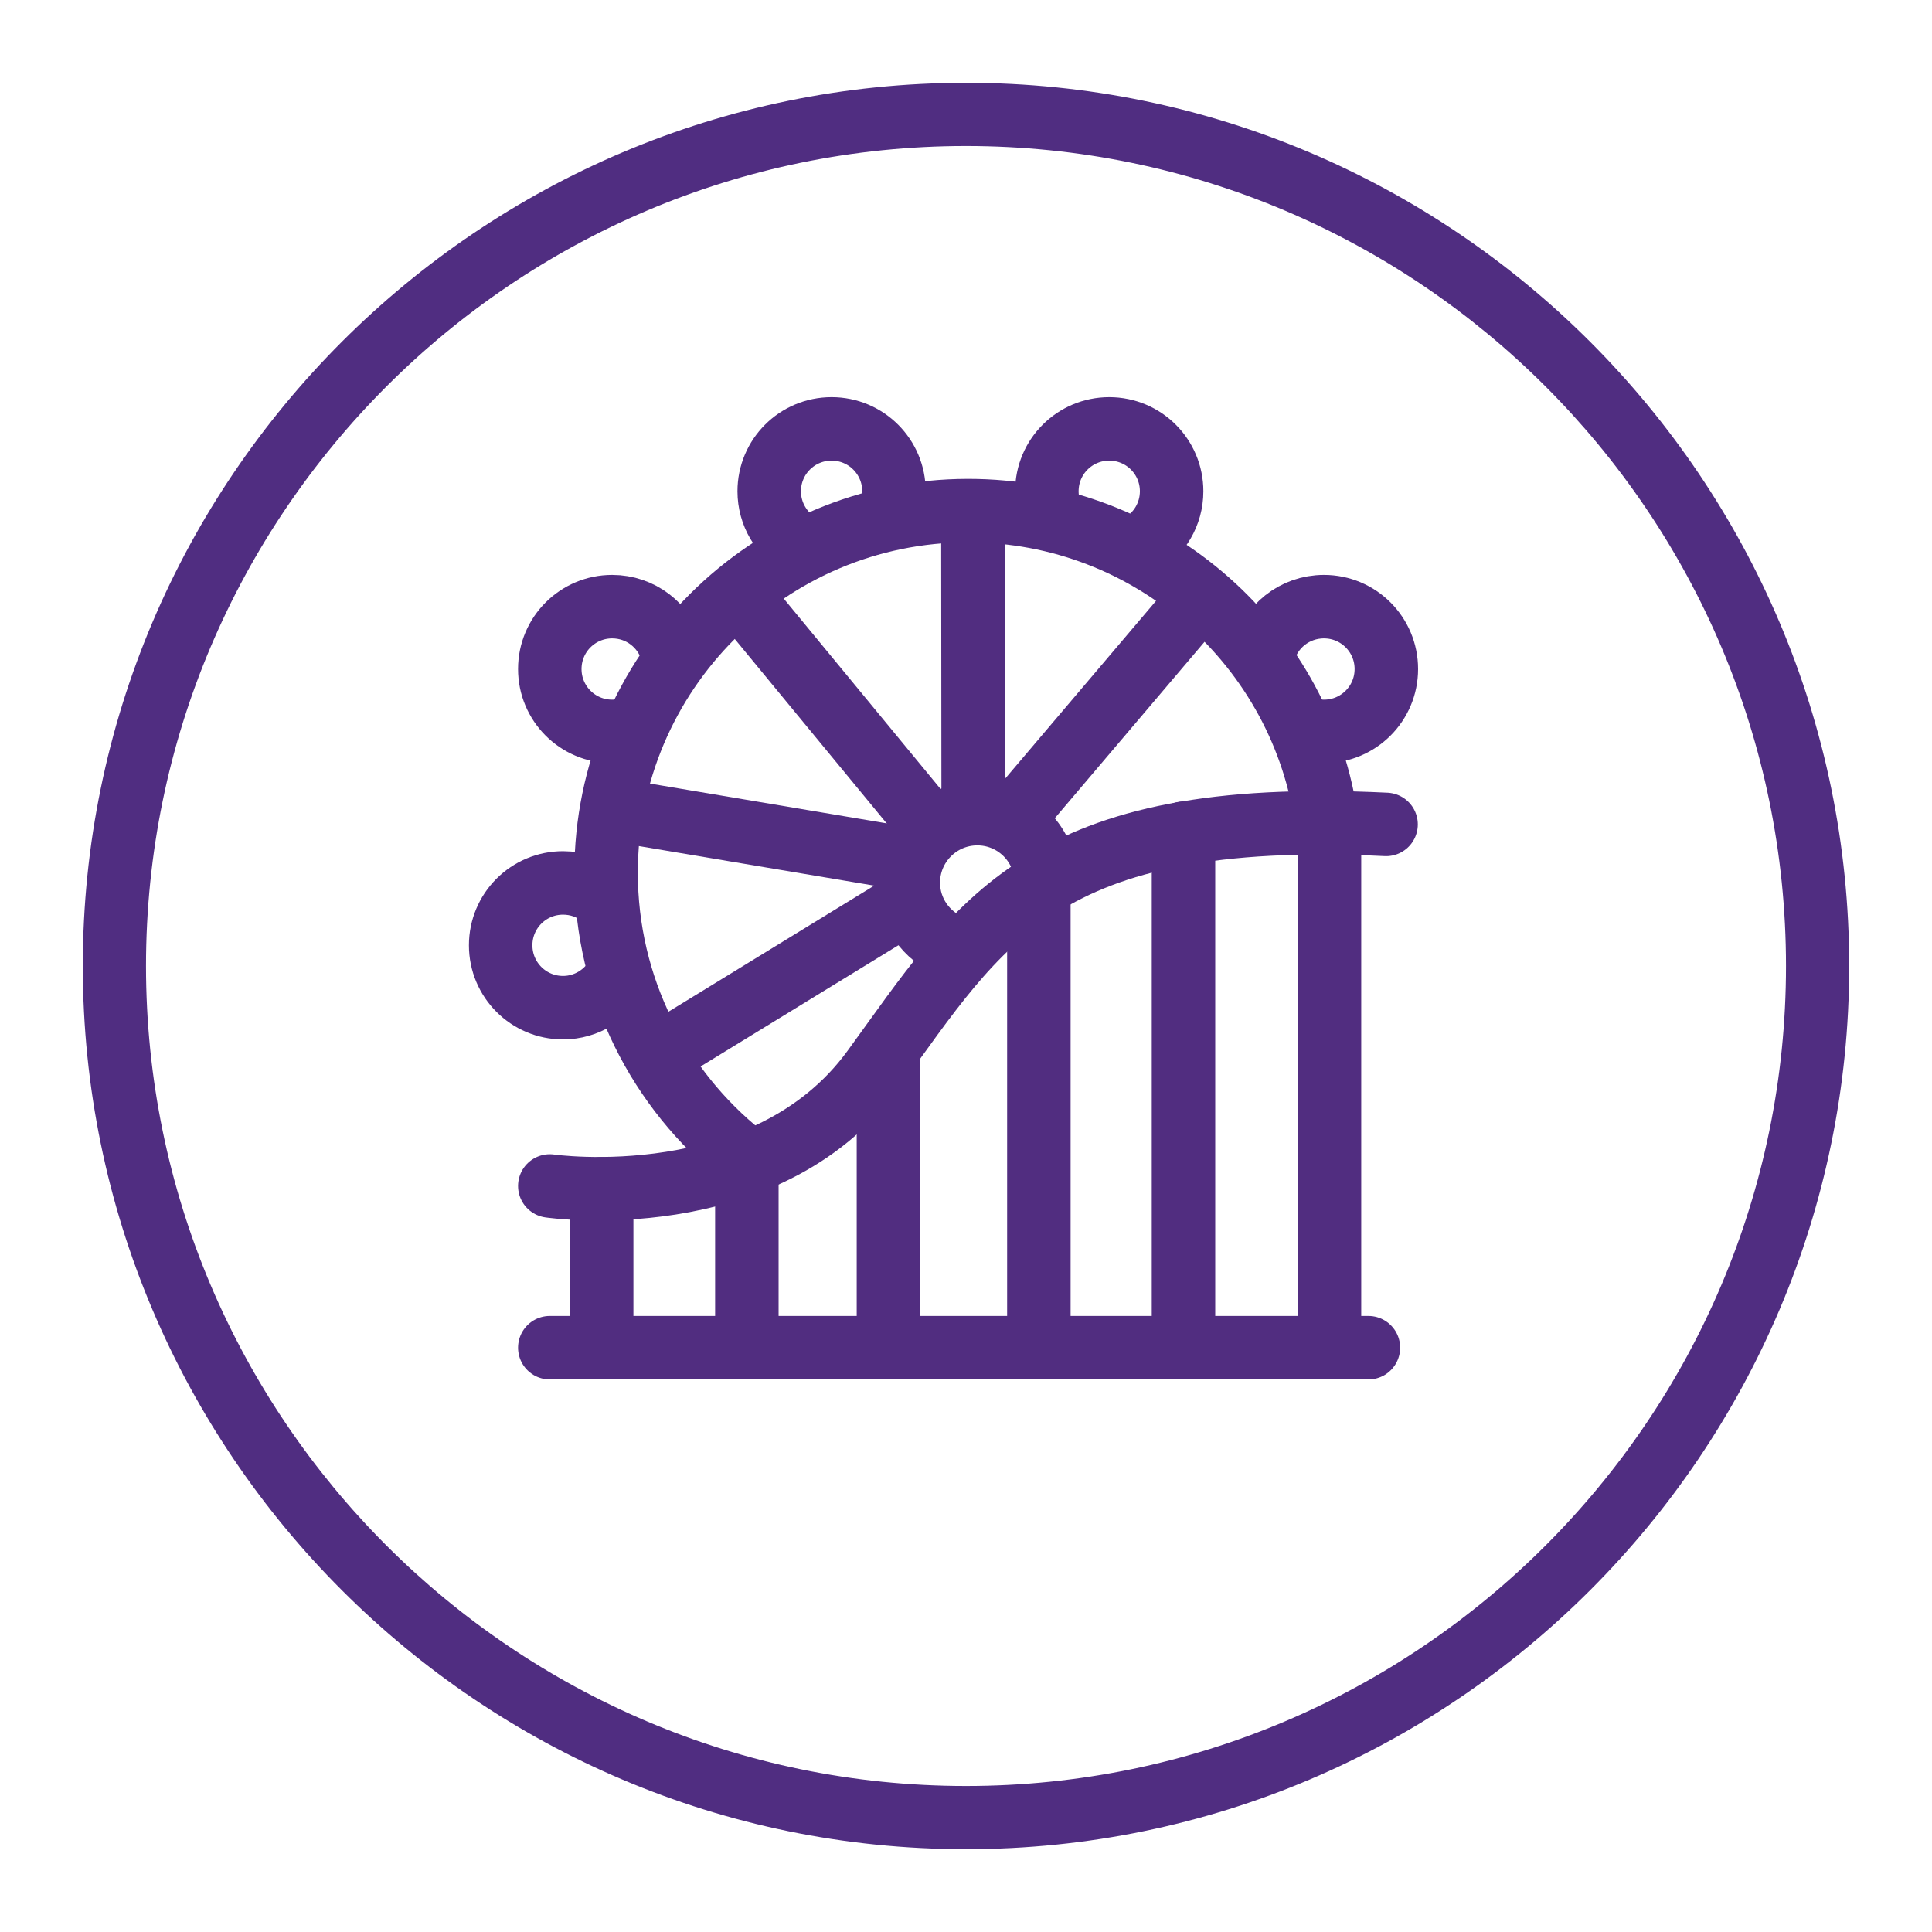
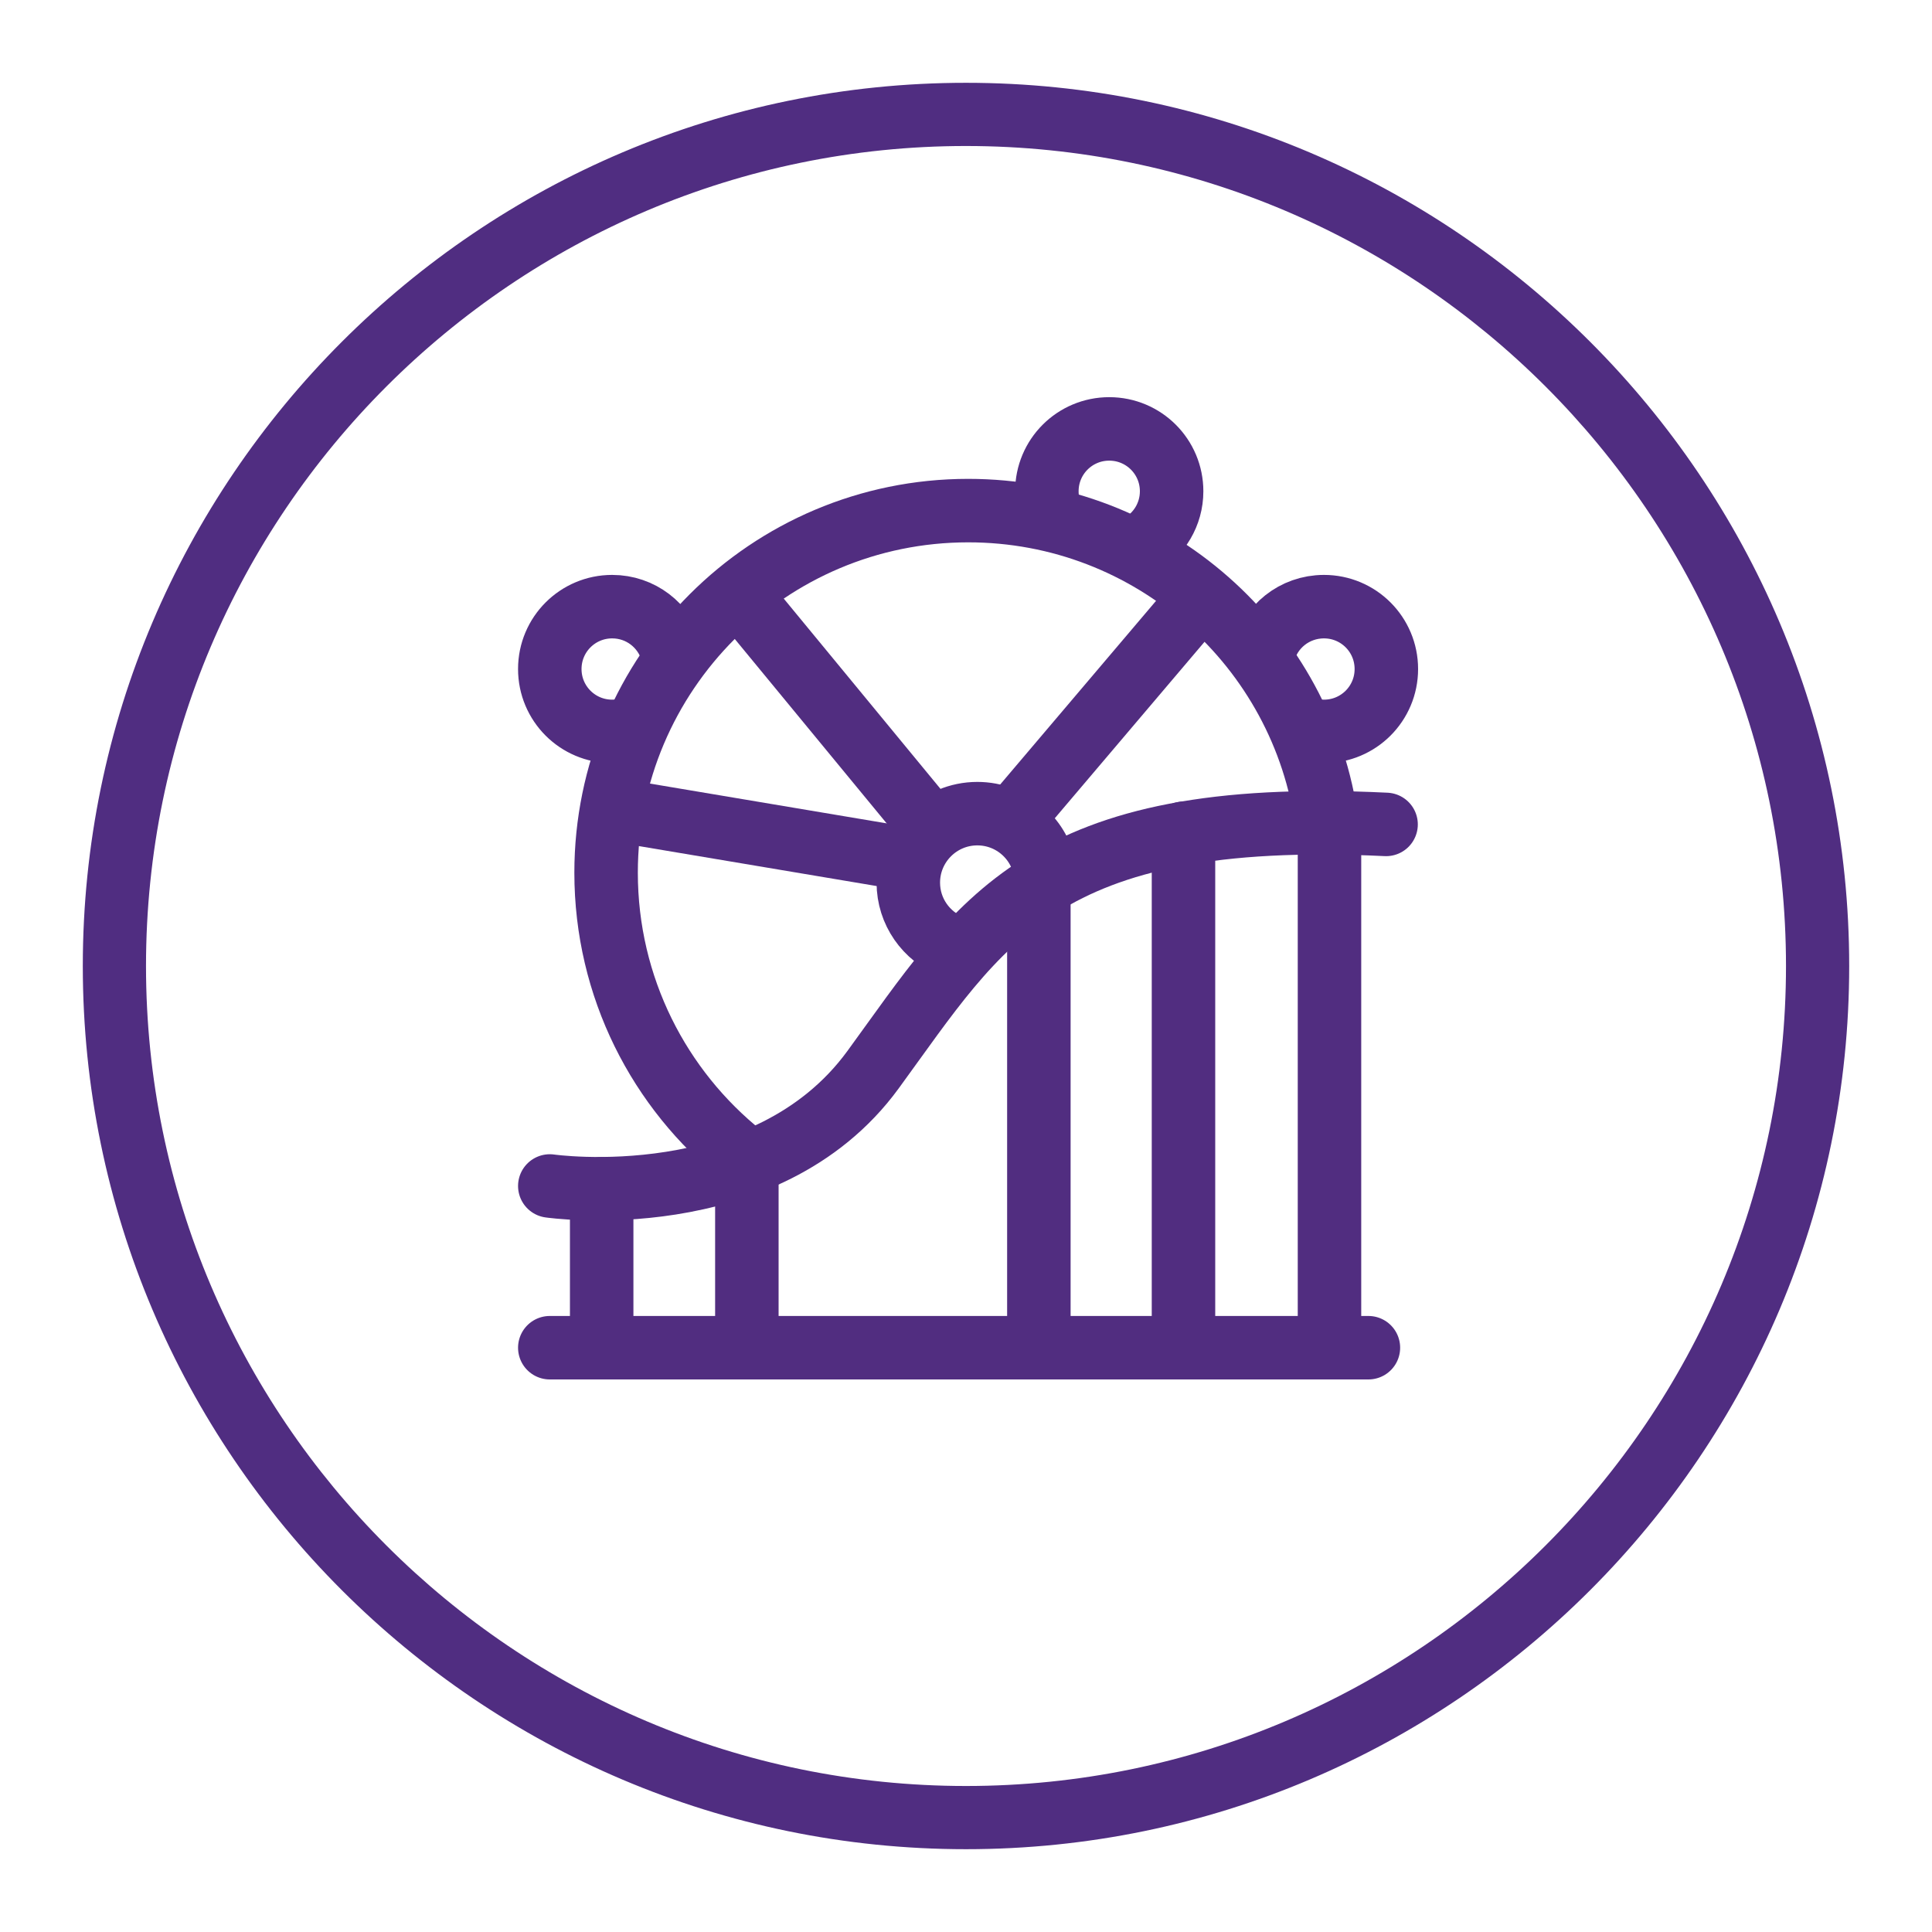
<svg xmlns="http://www.w3.org/2000/svg" id="Layer_1" data-name="Layer 1" viewBox="0 0 70 70">
  <defs>
    <style>
      .cls-1 {
        fill: #502d81;
      }

      .cls-2 {
        fill: none;
        stroke: #512d80;
        stroke-linecap: round;
        stroke-linejoin: round;
        stroke-width: 2.3px;
      }
    </style>
  </defs>
  <g id="Circle">
    <path class="cls-1" d="M35,67c-17.64,0-32-14.36-32-32S17.36,3,35,3s32,14.36,32,32-14.36,32-32,32Zm0-61.71c-16.38,0-29.71,13.33-29.71,29.71s13.33,29.71,29.71,29.71,29.71-13.33,29.71-29.71S51.38,5.29,35,5.29Z" />
  </g>
  <g>
    <path class="cls-2" d="M19.92,42.97s7.81,1.13,11.71-4.21c3.9-5.34,6.06-9.5,18.59-8.89" />
-     <line class="cls-2" x1="32.19" y1="38.17" x2="32.19" y2="48.83" />
    <line class="cls-2" x1="27.06" y1="42.42" x2="27.06" y2="48.83" />
    <line class="cls-2" x1="21.8" y1="43.07" x2="21.8" y2="48.83" />
    <line class="cls-2" x1="37.64" y1="32.11" x2="37.64" y2="48.83" />
    <line class="cls-2" x1="42.88" y1="30.19" x2="42.88" y2="48.83" />
    <line class="cls-2" x1="48.17" y1="29.98" x2="48.17" y2="48.83" />
-     <path class="cls-2" d="M28.99,19.75c-.67-.39-1.12-1.12-1.12-1.95,0-1.25,1.01-2.26,2.26-2.26s2.26,1.01,2.26,2.26c0,.33-.07,.64-.19,.92" />
    <path class="cls-2" d="M38.13,18.74c-.13-.29-.2-.61-.2-.94,0-1.25,1.01-2.26,2.26-2.26s2.26,1.01,2.26,2.26c0,.83-.45,1.56-1.12,1.95" />
    <path class="cls-2" d="M45.77,23.7c.24-.99,1.13-1.72,2.2-1.72,1.25,0,2.26,1.01,2.26,2.26s-1.01,2.26-2.26,2.26c-.26,0-.51-.04-.74-.13" />
    <path class="cls-2" d="M22.8,26.41c-.2,.06-.4,.09-.62,.09-1.25,0-2.26-1.01-2.26-2.26s1.01-2.26,2.26-2.26c1.03,0,1.89,.68,2.17,1.62" />
-     <path class="cls-2" d="M22.38,35.34c-.39,.69-1.13,1.17-1.98,1.17-1.25,0-2.26-1.01-2.26-2.26s1.01-2.26,2.26-2.26c.53,0,1.02,.18,1.4,.49" />
-     <line class="cls-2" x1="23.95" y1="38.17" x2="32.91" y2="32.68" />
    <line class="cls-2" x1="22.38" y1="29.36" x2="32.91" y2="31.13" />
    <line class="cls-2" x1="26.9" y1="21.68" x2="33.63" y2="29.85" />
    <line class="cls-2" x1="43.47" y1="21.68" x2="36.74" y2="29.61" />
    <line class="cls-2" x1="19.92" y1="48.83" x2="49.58" y2="48.83" />
    <path class="cls-2" d="M26.9,41.88c-3.01-2.4-4.94-6.11-4.94-10.26,0-7.25,5.88-13.12,13.12-13.12,6.65,0,12.14,4.94,13,11.35" />
    <path class="cls-2" d="M34.49,34.3c-.93-.37-1.58-1.27-1.58-2.32,0-1.38,1.12-2.5,2.5-2.5,1.26,0,2.3,.93,2.47,2.14" />
-     <line class="cls-2" x1="35.25" y1="18.73" x2="35.26" y2="29.36" />
  </g>
</svg>